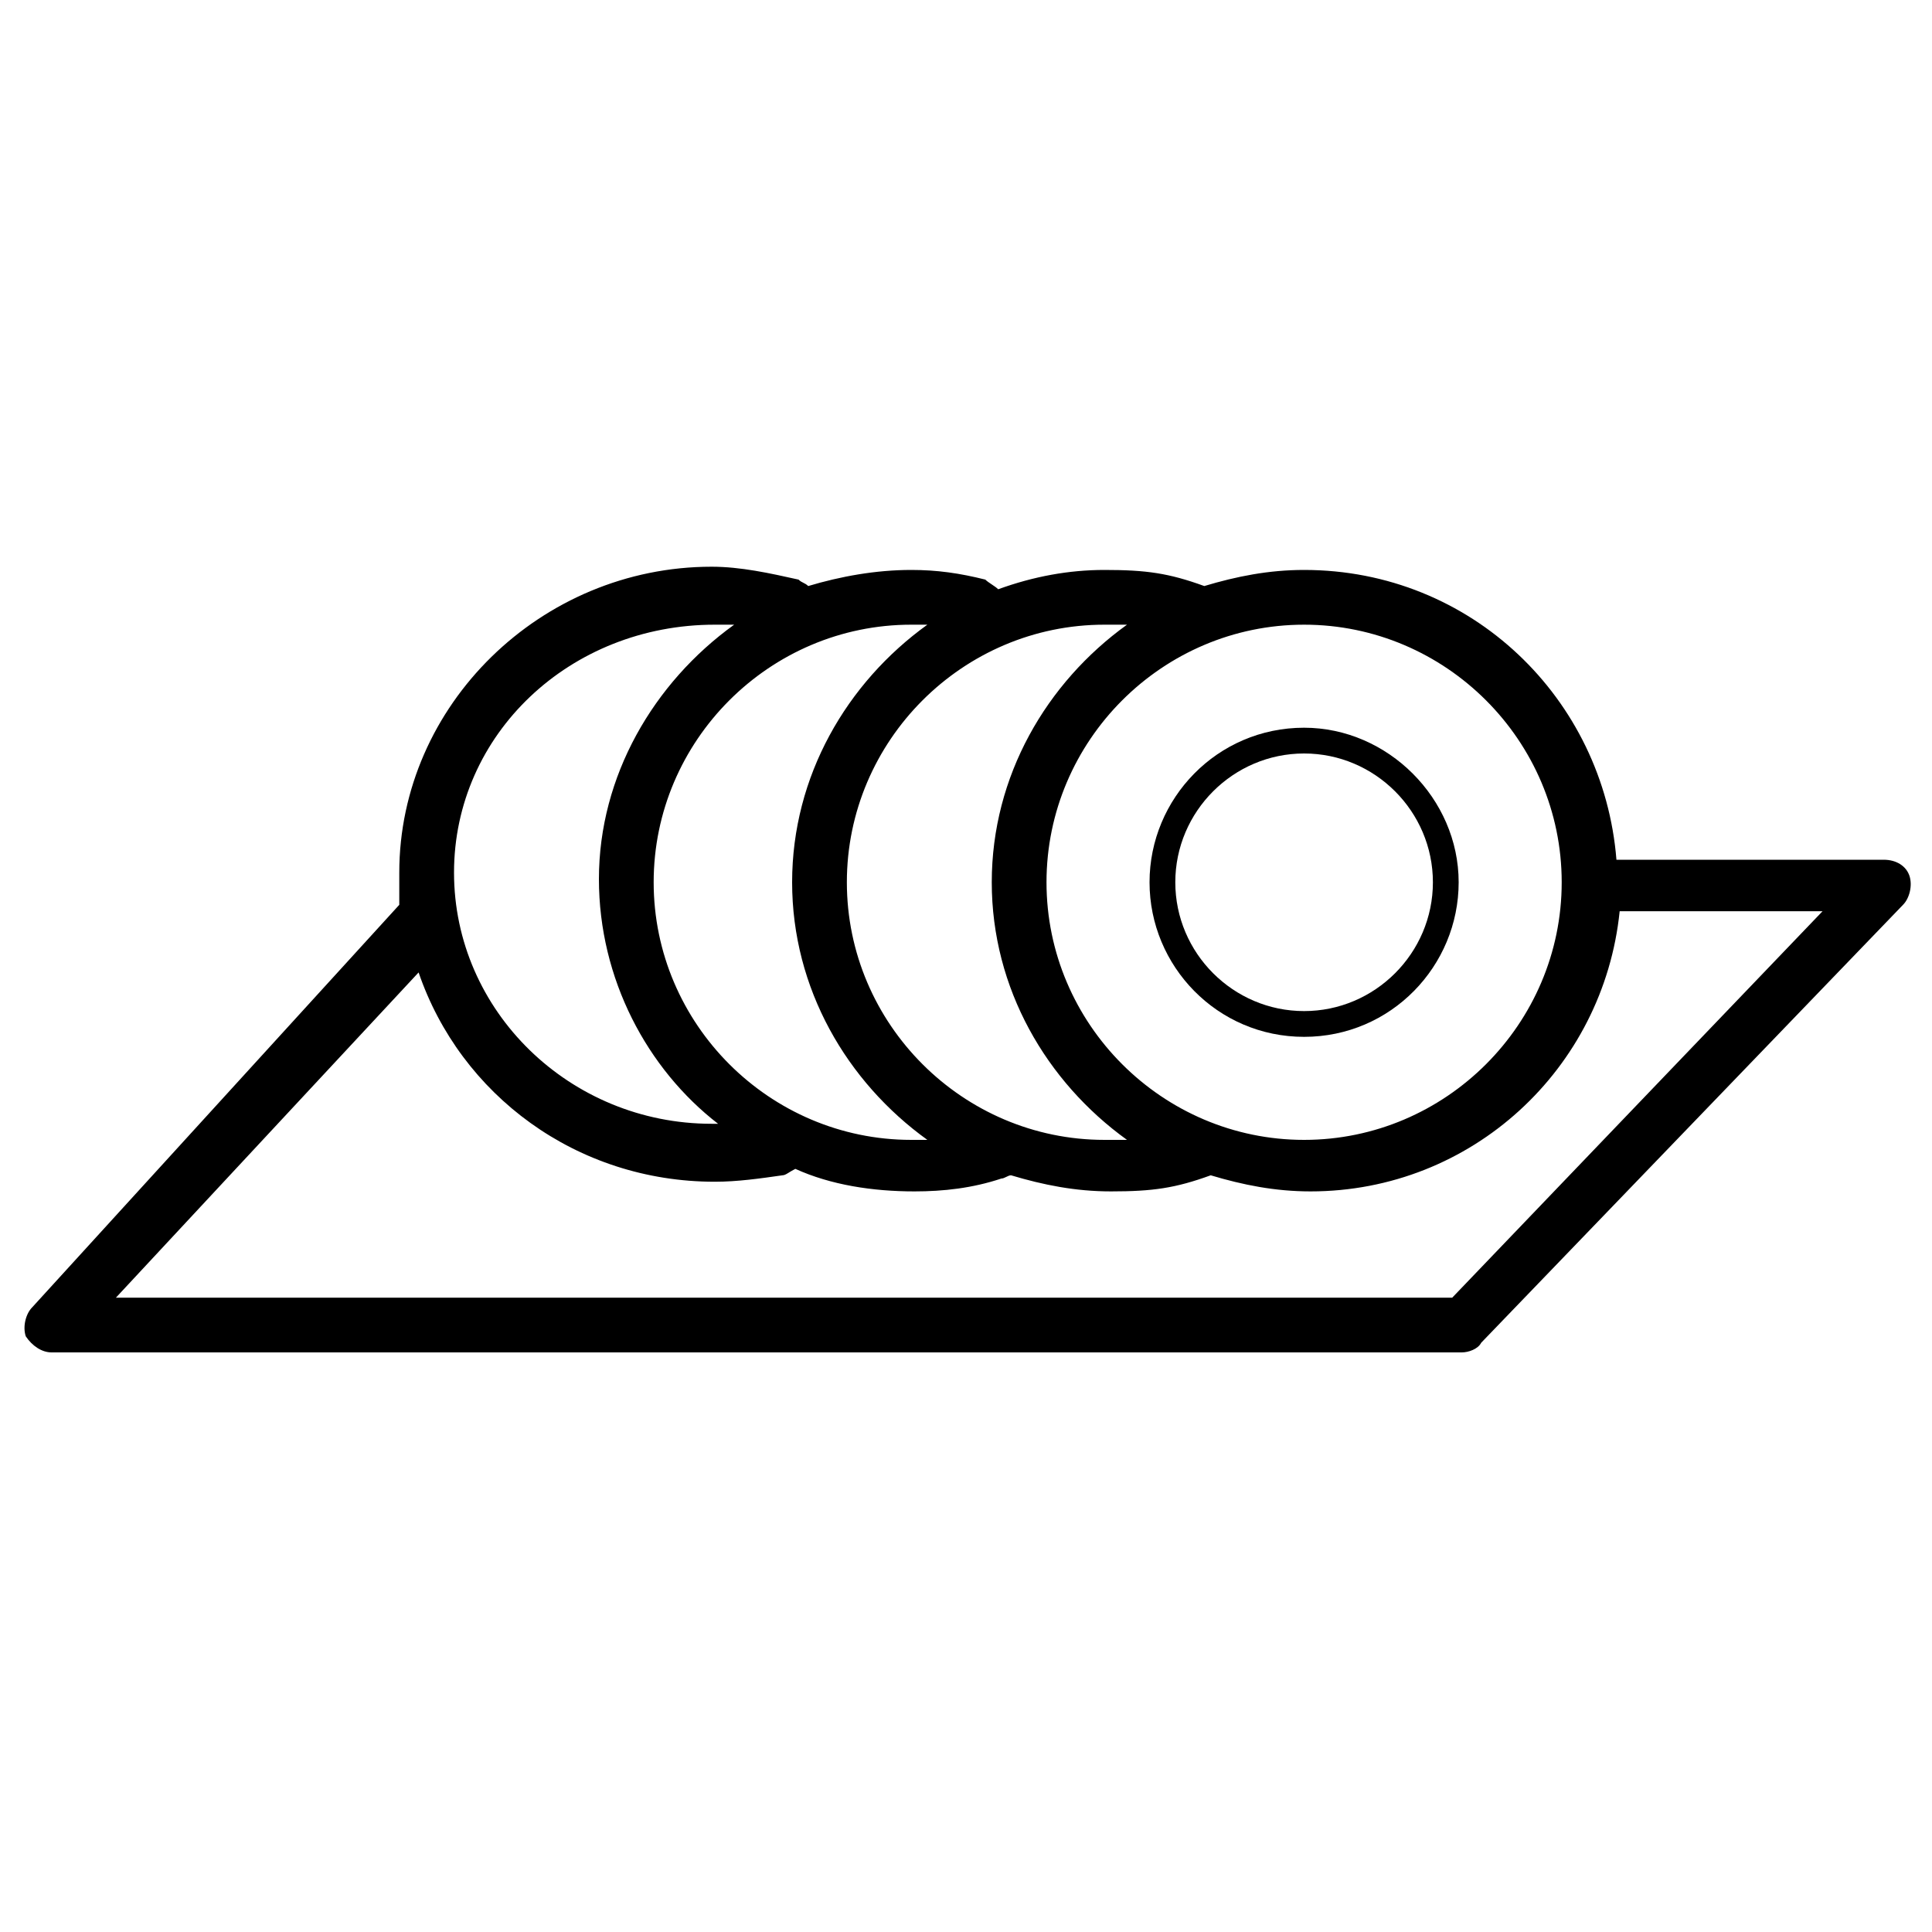
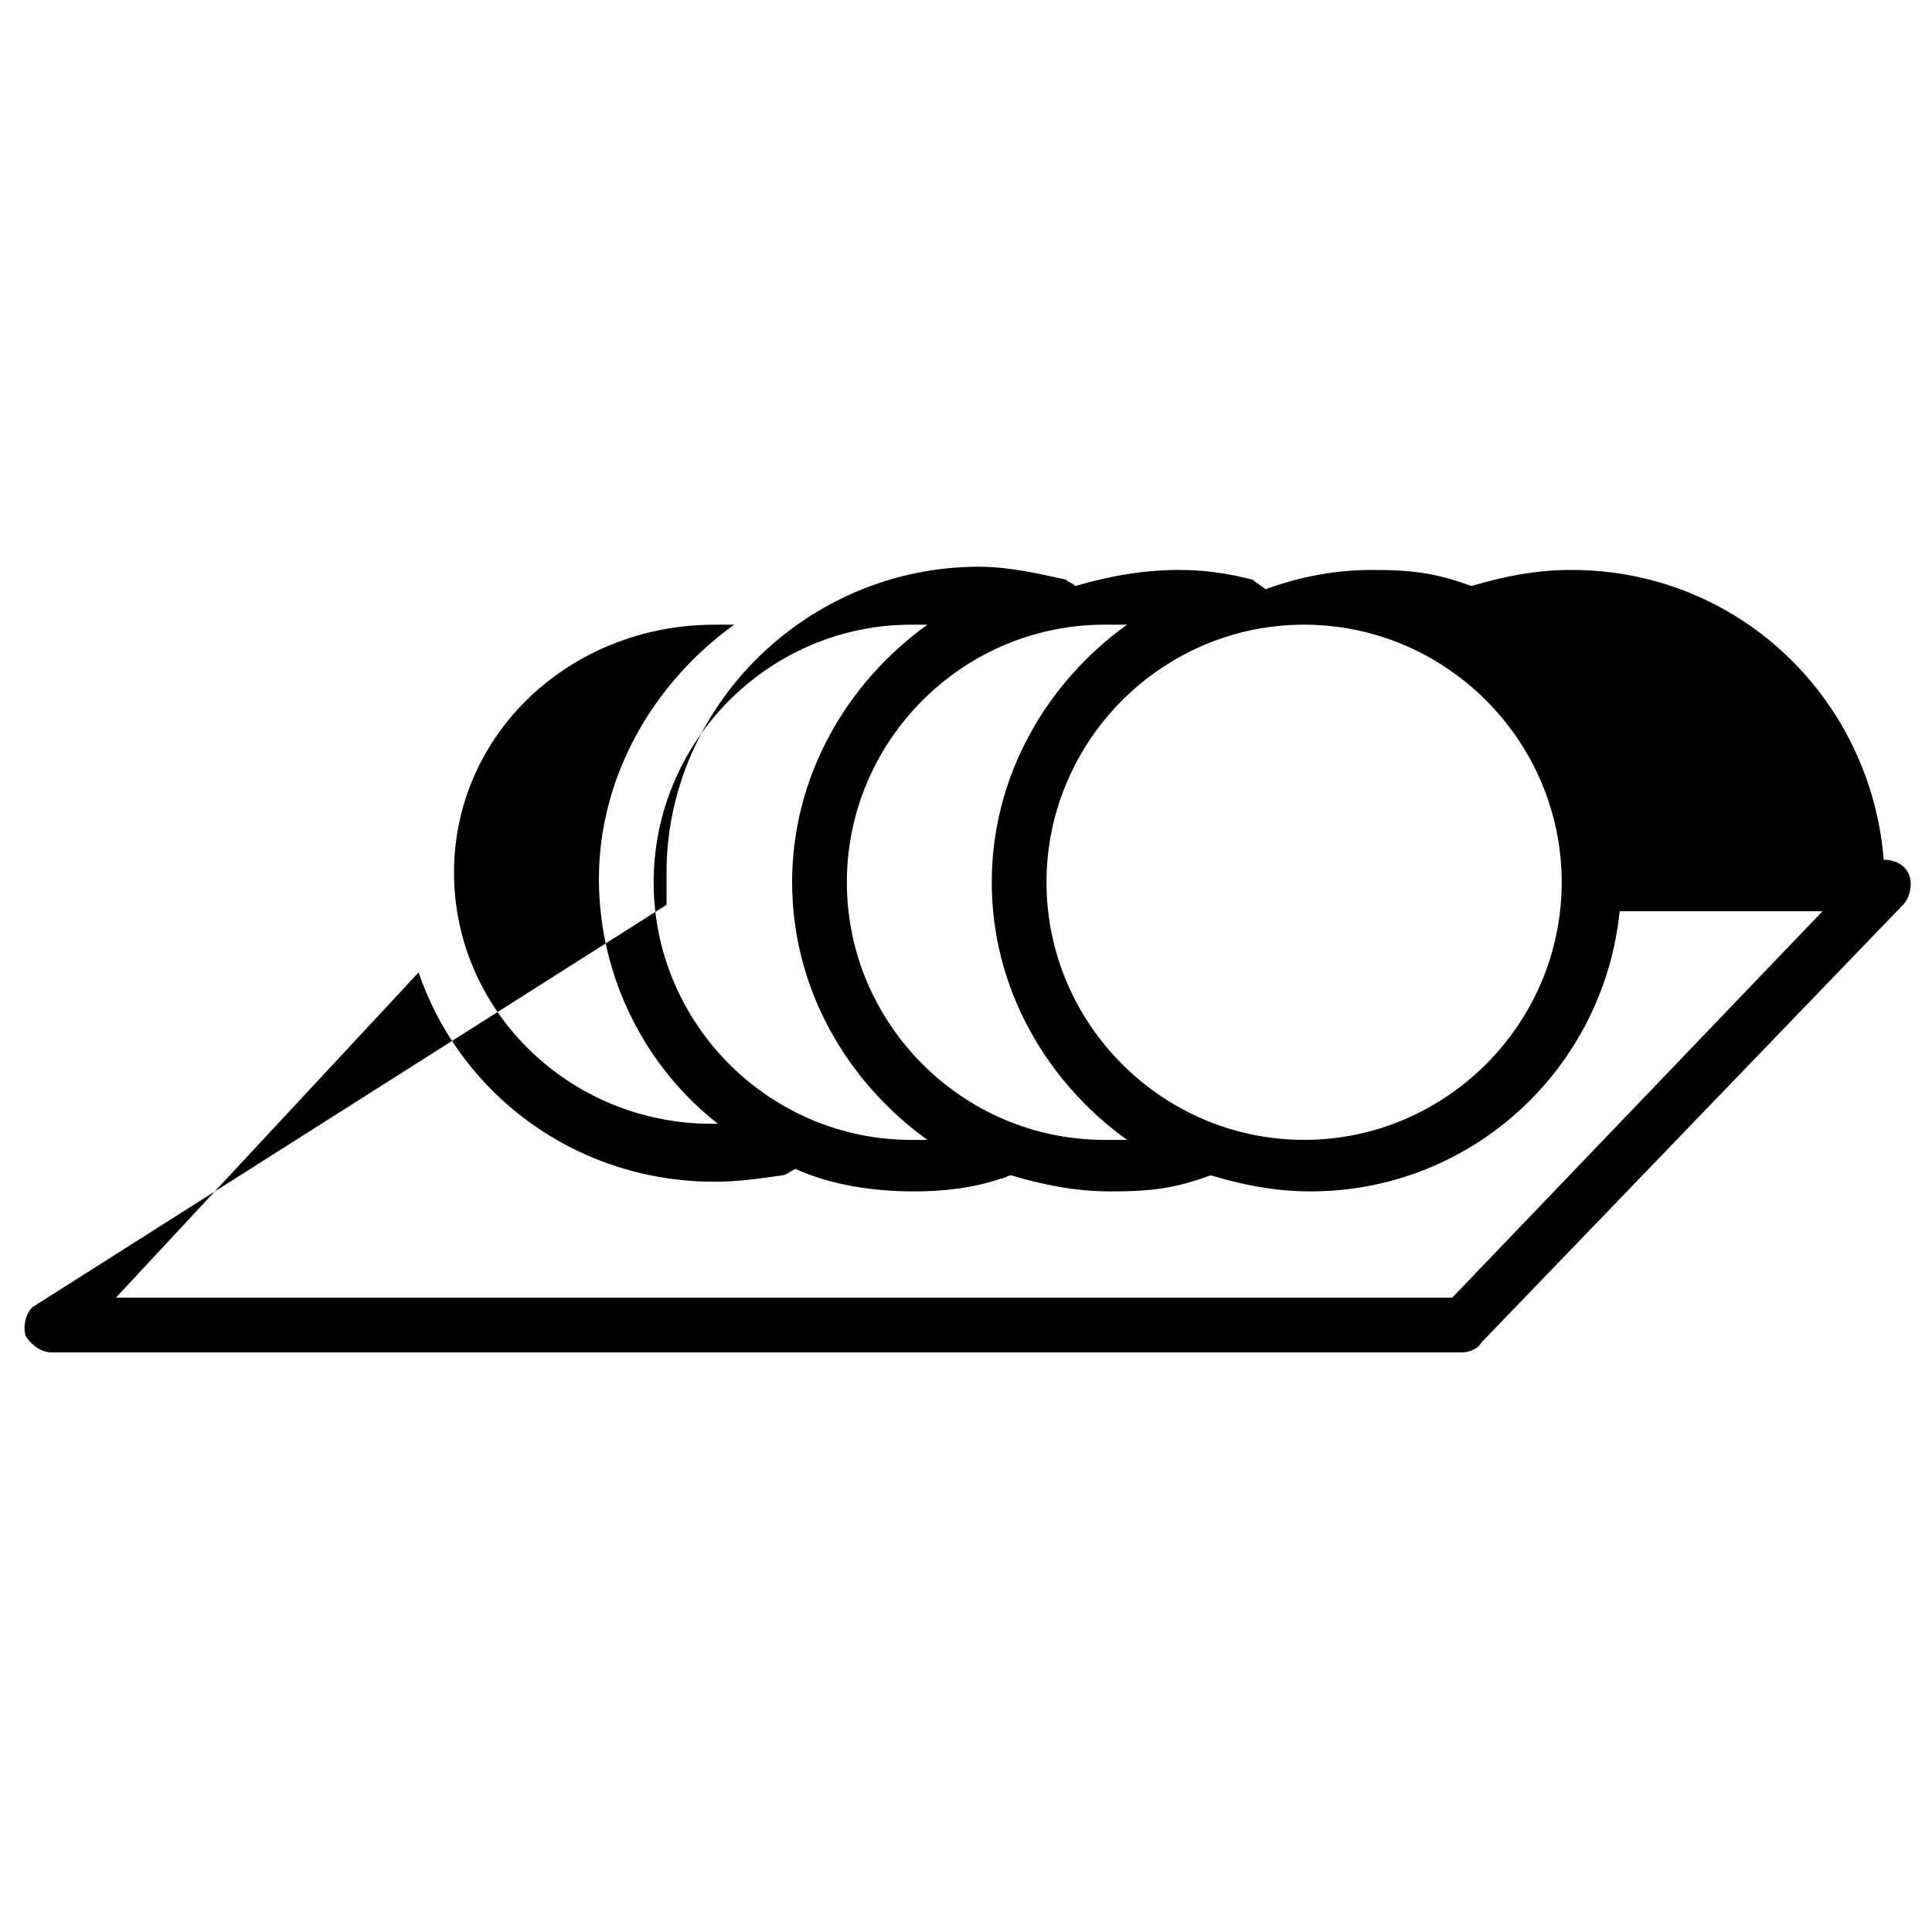
<svg xmlns="http://www.w3.org/2000/svg" version="1.1" id="Layer_1" x="0px" y="0px" viewBox="0 0 60 60" style="enable-background:new 0 0 60 60;" xml:space="preserve">
  <title>Third Rack</title>
  <desc>Created with Sketch.</desc>
  <g id="Dishwasher">
    <g id="A_3.Dishwasher_Features" transform="translate(-174, -310)">
      <g id="Third-Rack" transform="translate(174, 310)">
-         <path id="Shape" d="M59.3,27.2c-0.1-0.3-0.4-0.5-0.8-0.5h-8.3c-0.4-5-4.5-9-9.7-9c-1.1,0-2.1,0.2-3.1,0.5     c-1.1-0.4-1.8-0.5-3.1-0.5c-1.1,0-2.2,0.2-3.3,0.6c-0.1-0.1-0.3-0.2-0.4-0.3c-0.8-0.2-1.5-0.3-2.3-0.3c-1.1,0-2.2,0.2-3.2,0.5     c-0.1-0.1-0.2-0.1-0.3-0.2c-0.9-0.2-1.8-0.4-2.7-0.4c-5.3,0-9.7,4.3-9.7,9.5c0,0.3,0,0.6,0,1L1,40.6c-0.2,0.2-0.3,0.6-0.2,0.9     C1,41.8,1.3,42,1.6,42h43.8c0.2,0,0.5-0.1,0.6-0.3l13.1-13.6C59.3,27.9,59.4,27.5,59.3,27.2z M48.5,27.4c0,4.4-3.6,8-8,8     s-8-3.6-8-8s3.6-8,8-8S48.5,23,48.5,27.4z M35,19.4c-2.5,1.8-4.2,4.7-4.2,8c0,3.3,1.7,6.2,4.2,8c-0.2,0-0.4,0-0.7,0     c-4.4,0-8-3.6-8-8s3.6-8,8-8C34.6,19.4,34.8,19.4,35,19.4z M28.8,19.4c-2.5,1.8-4.2,4.7-4.2,8c0,3.3,1.7,6.2,4.2,8     c-0.2,0-0.3,0-0.5,0c-4.4,0-8-3.6-8-8s3.6-8,8-8C28.5,19.4,28.6,19.4,28.8,19.4z M22.2,19.4c0.2,0,0.4,0,0.6,0     c-2.5,1.8-4.2,4.7-4.2,7.9c0,3.1,1.5,5.9,3.7,7.6c-0.1,0-0.1,0-0.2,0c-4.4,0-8-3.5-8-7.8S17.7,19.4,22.2,19.4z M45.1,40.3H3.6     L13,30.2c1.3,3.8,4.9,6.5,9.2,6.5c0.7,0,1.4-0.1,2.1-0.2c0.1,0,0.2-0.1,0.4-0.2c1.1,0.5,2.4,0.7,3.7,0.7c0.9,0,1.8-0.1,2.7-0.4     c0.1,0,0.2-0.1,0.3-0.1c1,0.3,2,0.5,3.1,0.5c1.3,0,2-0.1,3.1-0.5c1,0.3,2,0.5,3.1,0.5c5,0,9.1-3.8,9.6-8.7h6.3L45.1,40.3z" />
-         <path id="Shape_1_" d="M40.5,32.2c2.7,0,4.8-2.2,4.8-4.8s-2.2-4.8-4.8-4.8c-2.7,0-4.8,2.2-4.8,4.8S37.8,32.2,40.5,32.2z      M40.5,23.4c2.2,0,4,1.8,4,4s-1.8,4-4,4c-2.2,0-4-1.8-4-4S38.3,23.4,40.5,23.4z" />
+         <path id="Shape" d="M59.3,27.2c-0.1-0.3-0.4-0.5-0.8-0.5c-0.4-5-4.5-9-9.7-9c-1.1,0-2.1,0.2-3.1,0.5     c-1.1-0.4-1.8-0.5-3.1-0.5c-1.1,0-2.2,0.2-3.3,0.6c-0.1-0.1-0.3-0.2-0.4-0.3c-0.8-0.2-1.5-0.3-2.3-0.3c-1.1,0-2.2,0.2-3.2,0.5     c-0.1-0.1-0.2-0.1-0.3-0.2c-0.9-0.2-1.8-0.4-2.7-0.4c-5.3,0-9.7,4.3-9.7,9.5c0,0.3,0,0.6,0,1L1,40.6c-0.2,0.2-0.3,0.6-0.2,0.9     C1,41.8,1.3,42,1.6,42h43.8c0.2,0,0.5-0.1,0.6-0.3l13.1-13.6C59.3,27.9,59.4,27.5,59.3,27.2z M48.5,27.4c0,4.4-3.6,8-8,8     s-8-3.6-8-8s3.6-8,8-8S48.5,23,48.5,27.4z M35,19.4c-2.5,1.8-4.2,4.7-4.2,8c0,3.3,1.7,6.2,4.2,8c-0.2,0-0.4,0-0.7,0     c-4.4,0-8-3.6-8-8s3.6-8,8-8C34.6,19.4,34.8,19.4,35,19.4z M28.8,19.4c-2.5,1.8-4.2,4.7-4.2,8c0,3.3,1.7,6.2,4.2,8     c-0.2,0-0.3,0-0.5,0c-4.4,0-8-3.6-8-8s3.6-8,8-8C28.5,19.4,28.6,19.4,28.8,19.4z M22.2,19.4c0.2,0,0.4,0,0.6,0     c-2.5,1.8-4.2,4.7-4.2,7.9c0,3.1,1.5,5.9,3.7,7.6c-0.1,0-0.1,0-0.2,0c-4.4,0-8-3.5-8-7.8S17.7,19.4,22.2,19.4z M45.1,40.3H3.6     L13,30.2c1.3,3.8,4.9,6.5,9.2,6.5c0.7,0,1.4-0.1,2.1-0.2c0.1,0,0.2-0.1,0.4-0.2c1.1,0.5,2.4,0.7,3.7,0.7c0.9,0,1.8-0.1,2.7-0.4     c0.1,0,0.2-0.1,0.3-0.1c1,0.3,2,0.5,3.1,0.5c1.3,0,2-0.1,3.1-0.5c1,0.3,2,0.5,3.1,0.5c5,0,9.1-3.8,9.6-8.7h6.3L45.1,40.3z" />
      </g>
    </g>
  </g>
</svg>